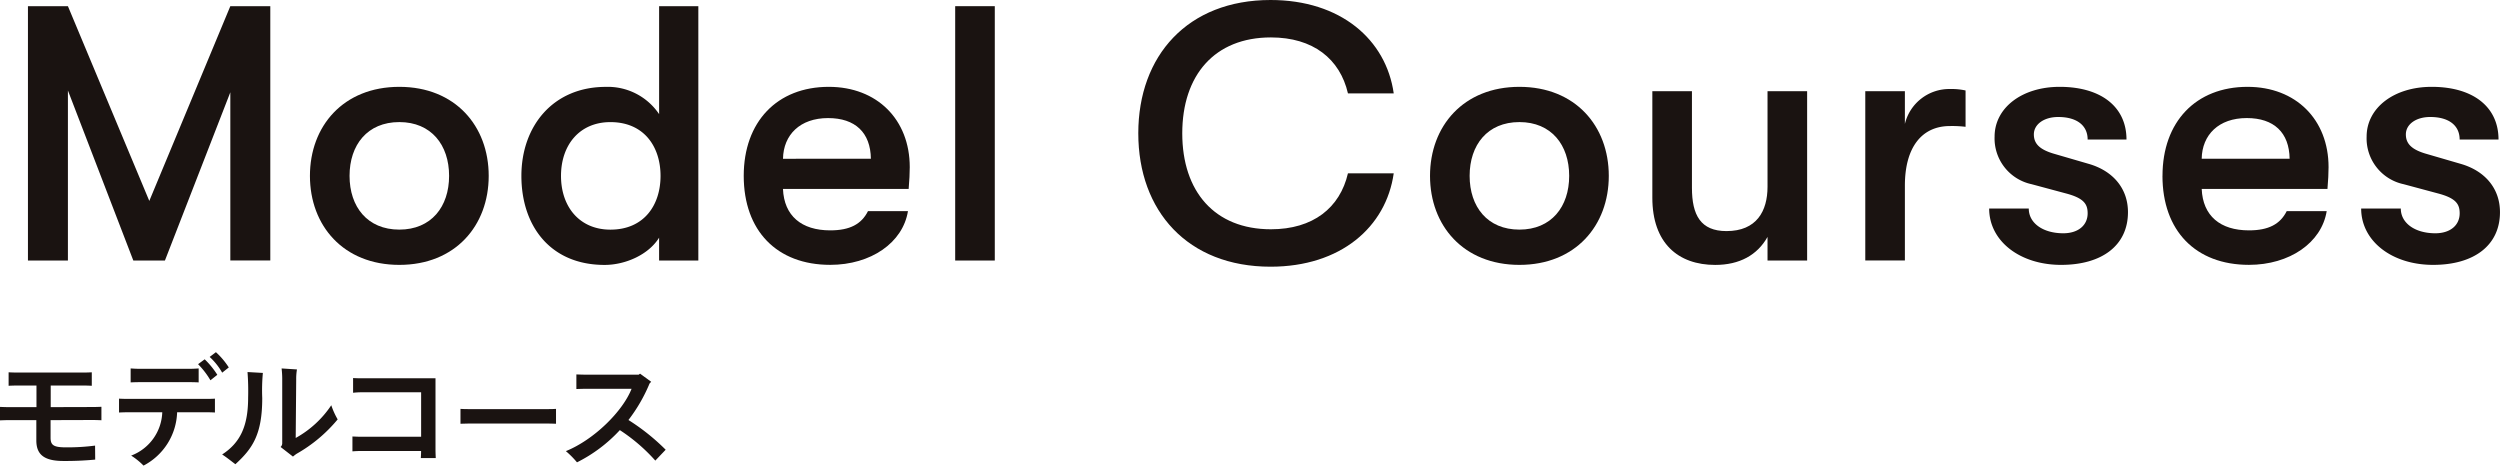
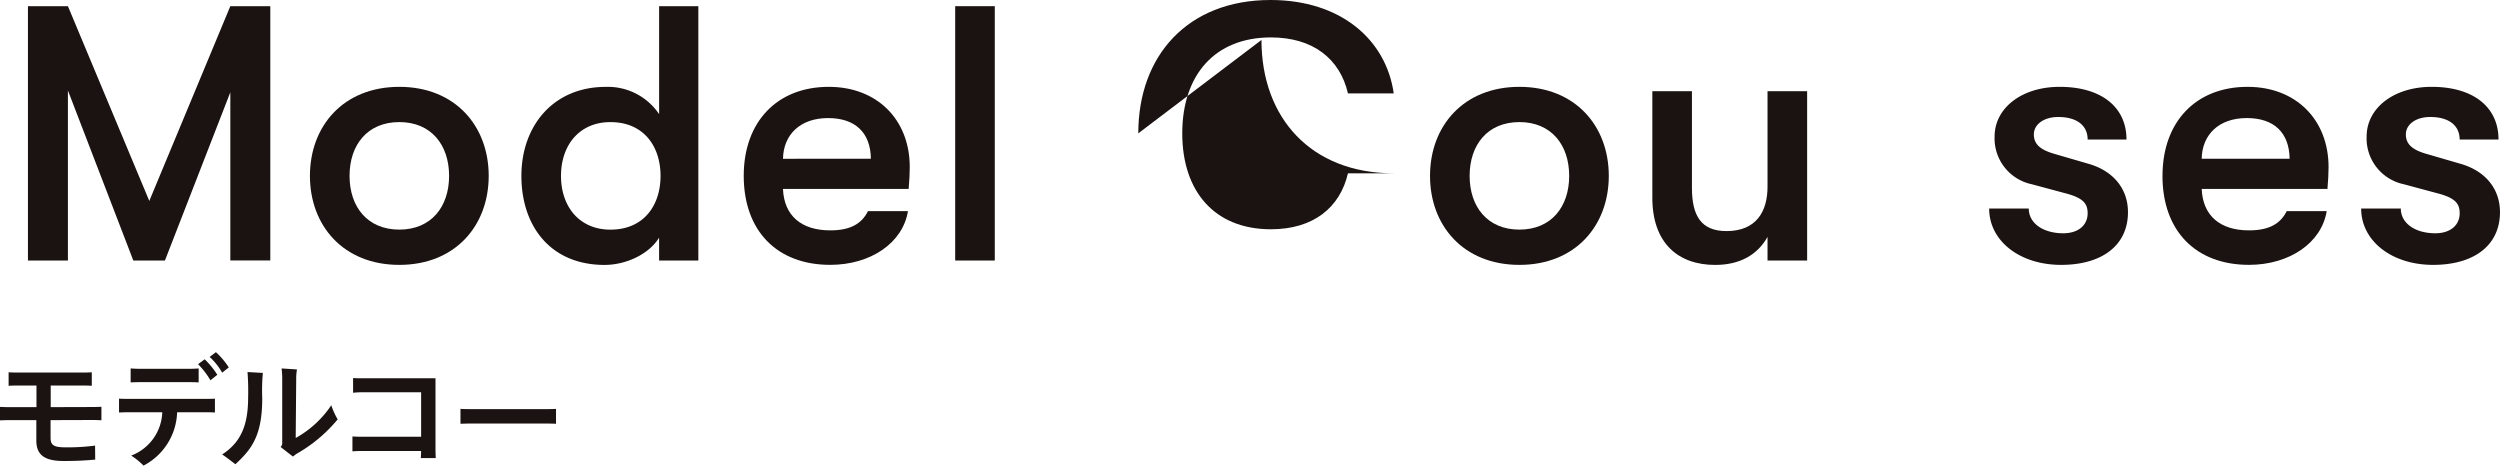
<svg xmlns="http://www.w3.org/2000/svg" width="330.289" height="61.512" viewBox="0 0 330.289 61.512">
  <defs>
    <clipPath id="clip-path">
      <rect id="長方形_24399" data-name="長方形 24399" width="330.289" height="61.512" transform="translate(0 0)" fill="none" />
    </clipPath>
  </defs>
  <g id="グループ_5284" data-name="グループ 5284" transform="translate(-8591 9673.155)">
    <g id="グループ_5283" data-name="グループ 5283" transform="translate(8591 -9673.155)" clip-path="url(#clip-path)">
      <path id="パス_4691" data-name="パス 4691" d="M40.947,23.235c0-6.578,4.417-11.762,11.81-11.762s11.809,5.184,11.809,11.762-4.416,11.76-11.809,11.76-11.81-5.184-11.81-11.76m11.81,7.1c4.225,0,6.576-3.024,6.576-7.1s-2.351-7.106-6.576-7.106-6.576,3.024-6.576,7.106,2.351,7.1,6.576,7.1" fill="#1a1311" />
      <path id="パス_4692" data-name="パス 4692" d="M92.261.816v33.6H87.077V31.4c-1.393,2.257-4.465,3.6-7.2,3.6-7.2,0-10.993-5.184-10.993-11.76s4.177-11.762,11.139-11.762a8.171,8.171,0,0,1,7.056,3.6V.816ZM80.645,30.339c4.463,0,6.623-3.265,6.623-7.1s-2.16-7.106-6.623-7.106c-4.082,0-6.528,3.024-6.528,7.106s2.446,7.1,6.528,7.1" fill="#1a1311" />
      <path id="パス_4693" data-name="パス 4693" d="M98.258,23.235c0-7.153,4.417-11.762,11.235-11.762,6.383,0,10.7,4.32,10.7,10.609,0,.913-.048,1.632-.145,2.88H103.443c.145,3.553,2.448,5.473,6.241,5.473,2.592,0,4.129-.816,4.992-2.544h5.28c-.671,4.176-4.9,7.1-10.272,7.1-7.057,0-11.426-4.513-11.426-11.761m16.8-2.257C115.012,17.522,113,15.6,109.4,15.6c-3.7,0-5.9,2.208-5.953,5.376Z" fill="#1a1311" />
      <rect id="長方形_24398" data-name="長方形 24398" width="5.232" height="33.604" transform="translate(126.195 0.816)" fill="#1a1311" />
-       <path id="パス_4694" data-name="パス 4694" d="M150.386,17.617C150.386,7.345,156.915,0,167.86,0c9.264,0,15.265,5.232,16.273,12.337h-6.048c-1.056-4.561-4.608-7.393-10.178-7.393-7.44,0-11.712,4.992-11.712,12.673s4.272,12.674,11.712,12.674c5.57,0,9.122-2.833,10.178-7.394h6.048C183.125,30,177.124,35.235,167.86,35.235c-10.945,0-17.474-7.345-17.474-17.618" fill="#1a1311" />
+       <path id="パス_4694" data-name="パス 4694" d="M150.386,17.617C150.386,7.345,156.915,0,167.86,0c9.264,0,15.265,5.232,16.273,12.337h-6.048c-1.056-4.561-4.608-7.393-10.178-7.393-7.44,0-11.712,4.992-11.712,12.673s4.272,12.674,11.712,12.674c5.57,0,9.122-2.833,10.178-7.394h6.048c-10.945,0-17.474-7.345-17.474-17.618" fill="#1a1311" />
      <path id="パス_4695" data-name="パス 4695" d="M188.928,23.235c0-6.578,4.417-11.762,11.81-11.762s11.809,5.184,11.809,11.762-4.416,11.76-11.809,11.76-11.81-5.184-11.81-11.76m11.81,7.1c4.225,0,6.576-3.024,6.576-7.1s-2.351-7.106-6.576-7.106-6.577,3.024-6.577,7.106,2.352,7.1,6.577,7.1" fill="#1a1311" />
      <path id="パス_4696" data-name="パス 4696" d="M218.3,26.114V12.049h5.232V24.818c0,3.6,1.153,5.712,4.561,5.712,3.984,0,5.425-2.64,5.425-5.856V12.049h5.232v22.37h-5.232V31.3c-1.345,2.4-3.7,3.7-6.913,3.7-4.9,0-8.305-2.881-8.305-8.881" fill="#1a1311" />
-       <path id="パス_4697" data-name="パス 4697" d="M246.433,12.049h5.232v4.32a6.03,6.03,0,0,1,5.953-4.608,8.623,8.623,0,0,1,2.064.192v4.8a14.858,14.858,0,0,0-2.064-.1c-3.7,0-5.953,2.785-5.953,7.873v9.889h-5.232Z" fill="#1a1311" />
      <path id="パス_4698" data-name="パス 4698" d="M262.8,27.555h5.232c0,1.92,1.873,3.264,4.561,3.264,1.969,0,3.217-1.056,3.217-2.64,0-1.248-.529-2.017-2.929-2.641l-4.464-1.2a6.187,6.187,0,0,1-4.9-6.288c0-3.793,3.6-6.577,8.592-6.577,5.473,0,8.833,2.641,8.833,6.961H275.81c0-1.872-1.441-2.977-3.889-2.977-1.872,0-3.216.96-3.216,2.3,0,1.2.72,2.016,2.784,2.592l4.464,1.3c3.169.912,5.185,3.217,5.185,6.384,0,4.369-3.408,6.961-8.833,6.961-5.472,0-9.505-3.168-9.505-7.44" fill="#1a1311" />
      <path id="パス_4699" data-name="パス 4699" d="M285.7,23.235c0-7.153,4.417-11.762,11.234-11.762,6.384,0,10.705,4.32,10.705,10.609,0,.913-.048,1.632-.145,2.88H290.88c.144,3.553,2.448,5.473,6.241,5.473,2.592,0,4.128-.816,4.992-2.544h5.28c-.671,4.176-4.9,7.1-10.272,7.1-7.057,0-11.426-4.513-11.426-11.761m16.8-2.257c-.048-3.456-2.064-5.376-5.664-5.376-3.7,0-5.9,2.208-5.953,5.376Z" fill="#1a1311" />
      <path id="パス_4700" data-name="パス 4700" d="M311.951,27.555h5.233c0,1.92,1.872,3.264,4.56,3.264,1.969,0,3.217-1.056,3.217-2.64,0-1.248-.529-2.017-2.929-2.641l-4.464-1.2a6.187,6.187,0,0,1-4.9-6.288c0-3.793,3.6-6.577,8.592-6.577,5.473,0,8.833,2.641,8.833,6.961h-5.136c0-1.872-1.441-2.977-3.889-2.977-1.872,0-3.216.96-3.216,2.3,0,1.2.72,2.016,2.784,2.592l4.464,1.3c3.169.912,5.185,3.217,5.185,6.384,0,4.369-3.408,6.961-8.833,6.961-5.472,0-9.505-3.168-9.505-7.44" fill="#1a1311" />
      <path id="パス_4701" data-name="パス 4701" d="M6.682,55.506v2.326c0,1.007.43,1.271,2.079,1.271a28.482,28.482,0,0,0,3.8-.232l.017,1.849a41.652,41.652,0,0,1-4.207.182C5.84,60.9,4.8,60.06,4.8,58.195V55.506H1.155c-.314,0-.842.016-1.155.032V53.757c.3.016.825.032,1.155.032H4.818V50.935H2.178c-.314,0-.793.016-1.04.033V49.186c.247.016.71.033,1.04.033h8.91c.346,0,.791-.017,1.039-.033v1.782c-.248-.017-.709-.033-1.039-.033H6.7v2.854l5.577-.016c.346,0,.842-.016,1.122-.033v1.782c-.3-.016-.792-.033-1.122-.033Z" fill="#1a1311" />
      <path id="パス_4702" data-name="パス 4702" d="M27.29,52.7c.4,0,.925-.016,1.106-.033V54.5c-.2-.017-.726-.033-1.106-.033H23.4a8.237,8.237,0,0,1-4.438,7.046,9.082,9.082,0,0,0-1.632-1.321,6.355,6.355,0,0,0,4.108-5.725H16.847c-.33,0-.841.016-1.122.033V52.667c.264.017.759.033,1.122.033Zm-8.909-2.211c-.38,0-.908.017-1.121.033V48.675c.2.016.709.049,1.121.049h6.765c.4,0,.907-.033,1.1-.049v1.847c-.213-.016-.741-.033-1.1-.033Zm10.328-.973-.907.726a10.734,10.734,0,0,0-1.634-2.129l.874-.643a10.754,10.754,0,0,1,1.667,2.046m1.52-.974-.875.693A8.579,8.579,0,0,0,27.7,47.156l.826-.627a9.975,9.975,0,0,1,1.7,2.013" fill="#1a1311" />
      <path id="パス_4703" data-name="パス 4703" d="M32.7,49.153l2.029.115a24.673,24.673,0,0,0-.083,3.317c0,4.8-1.27,6.666-3.548,8.745-.593-.445-1.138-.892-1.748-1.287,2.408-1.568,3.432-3.762,3.432-7.525a32.622,32.622,0,0,0-.082-3.365m11.912,6.253A19.5,19.5,0,0,1,39.2,59.944a4.612,4.612,0,0,0-.494.379l-1.634-1.271a.669.669,0,0,0,.214-.461V49.977a12.118,12.118,0,0,0-.082-1.3l2.029.131a7.4,7.4,0,0,0-.1,1.3l-.066,7.755a13.534,13.534,0,0,0,4.7-4.323,9.956,9.956,0,0,0,.842,1.864" fill="#1a1311" />
      <path id="パス_4704" data-name="パス 4704" d="M55.6,60.522c0-.066.032-.495.032-.94H47.652c-.38,0-.892.033-1.09.049V57.668c.182,0,.693.033,1.09.033h7.985V51.827h-7.9a9.386,9.386,0,0,0-1.089.065V49.946c.231.016.66.032,1.089.032h9.8v9.488c0,.429.033.99.033,1.056Z" fill="#1a1311" />
      <path id="パス_4705" data-name="パス 4705" d="M73.458,55.984c-.116,0-.759-.033-1.287-.033H62.122c-.5,0-1.171.033-1.286.033V54.02c.115.017.758.033,1.286.033H72.171c.561,0,1.188-.016,1.287-.033Z" fill="#1a1311" />
-       <path id="パス_4706" data-name="パス 4706" d="M87.945,59.416l-1.369,1.436a23.2,23.2,0,0,0-4.686-4.027,19.606,19.606,0,0,1-5.66,4.257A12.2,12.2,0,0,0,74.761,59.6c3.746-1.519,7.525-5.281,8.68-8.234H77.418c-.33,0-.924.017-1.27.032V49.467c.346.016.924.032,1.27.032h6.963l.181-.132,1.469,1.072-.215.232a21.294,21.294,0,0,1-2.788,4.818,28.141,28.141,0,0,1,4.917,3.927" fill="#1a1311" />
    </g>
    <path id="パス_4707" data-name="パス 4707" d="M2.692.815h5.28l10.753,25.73L29.43.815h5.281v33.6H29.43V12.193L20.79,34.419H16.613L7.972,11.953V34.419H2.692Z" transform="translate(8592 -9673.155)" fill="#1a1311" />
  </g>
</svg>